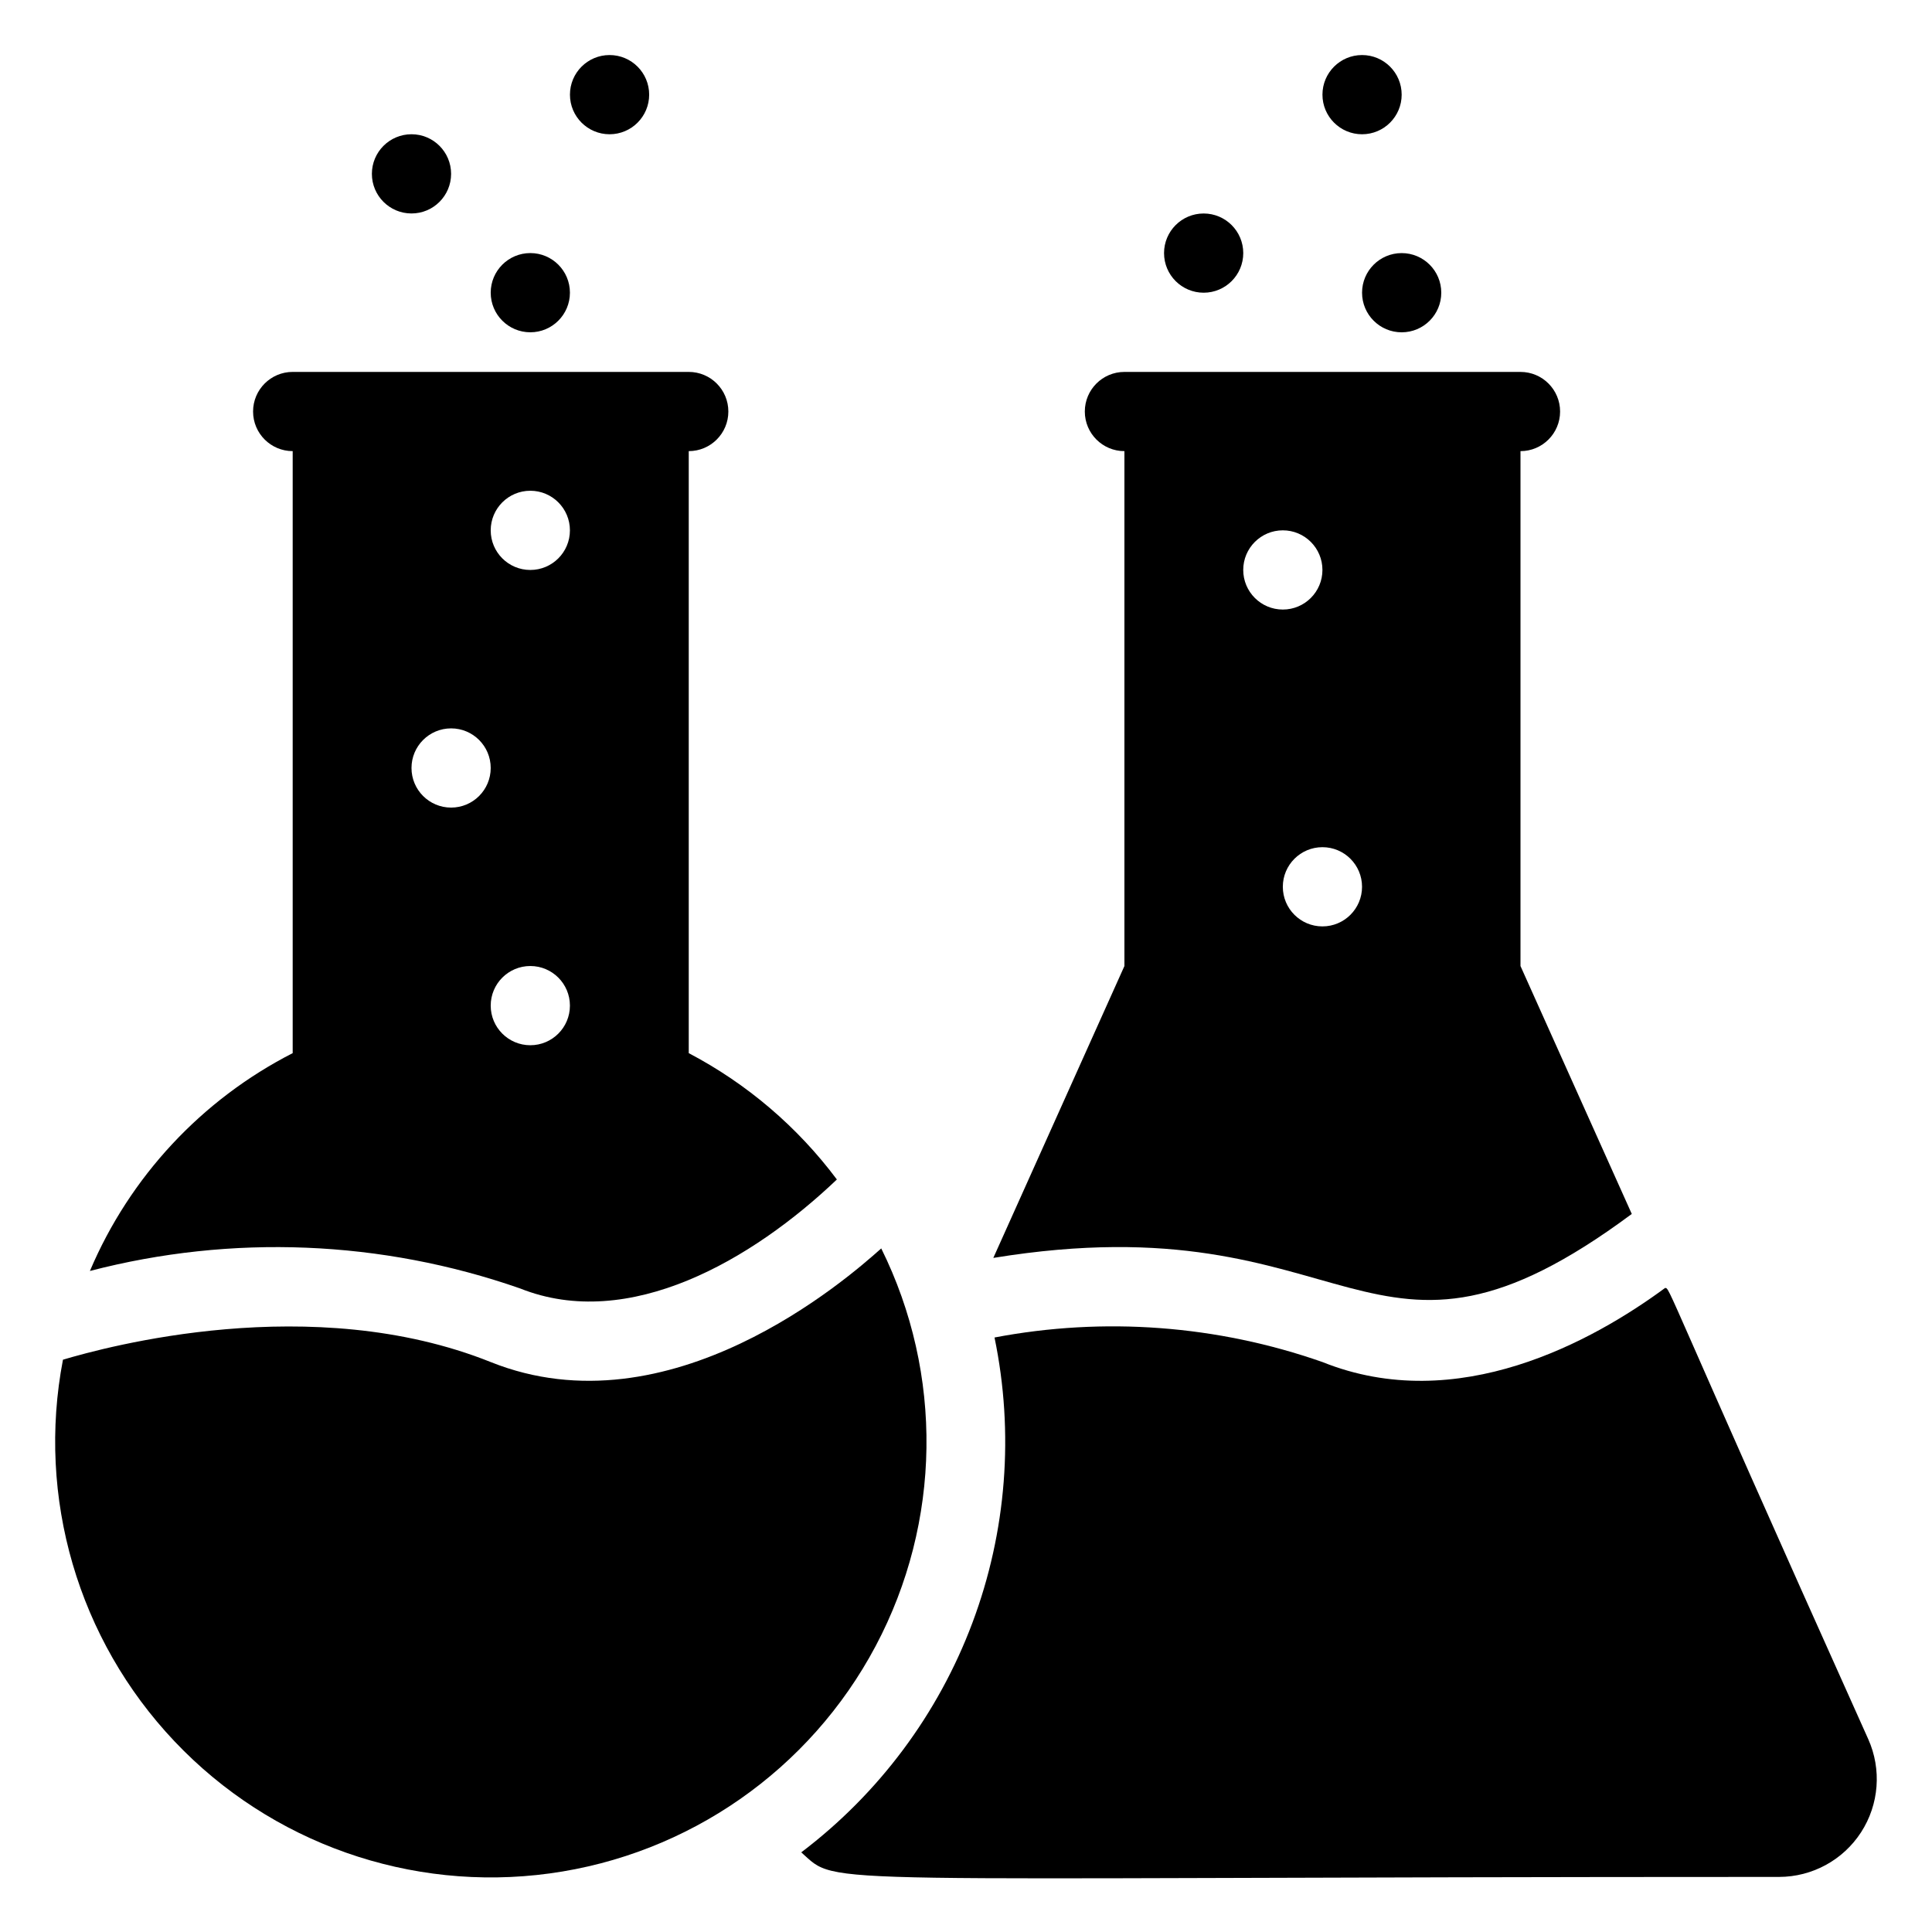
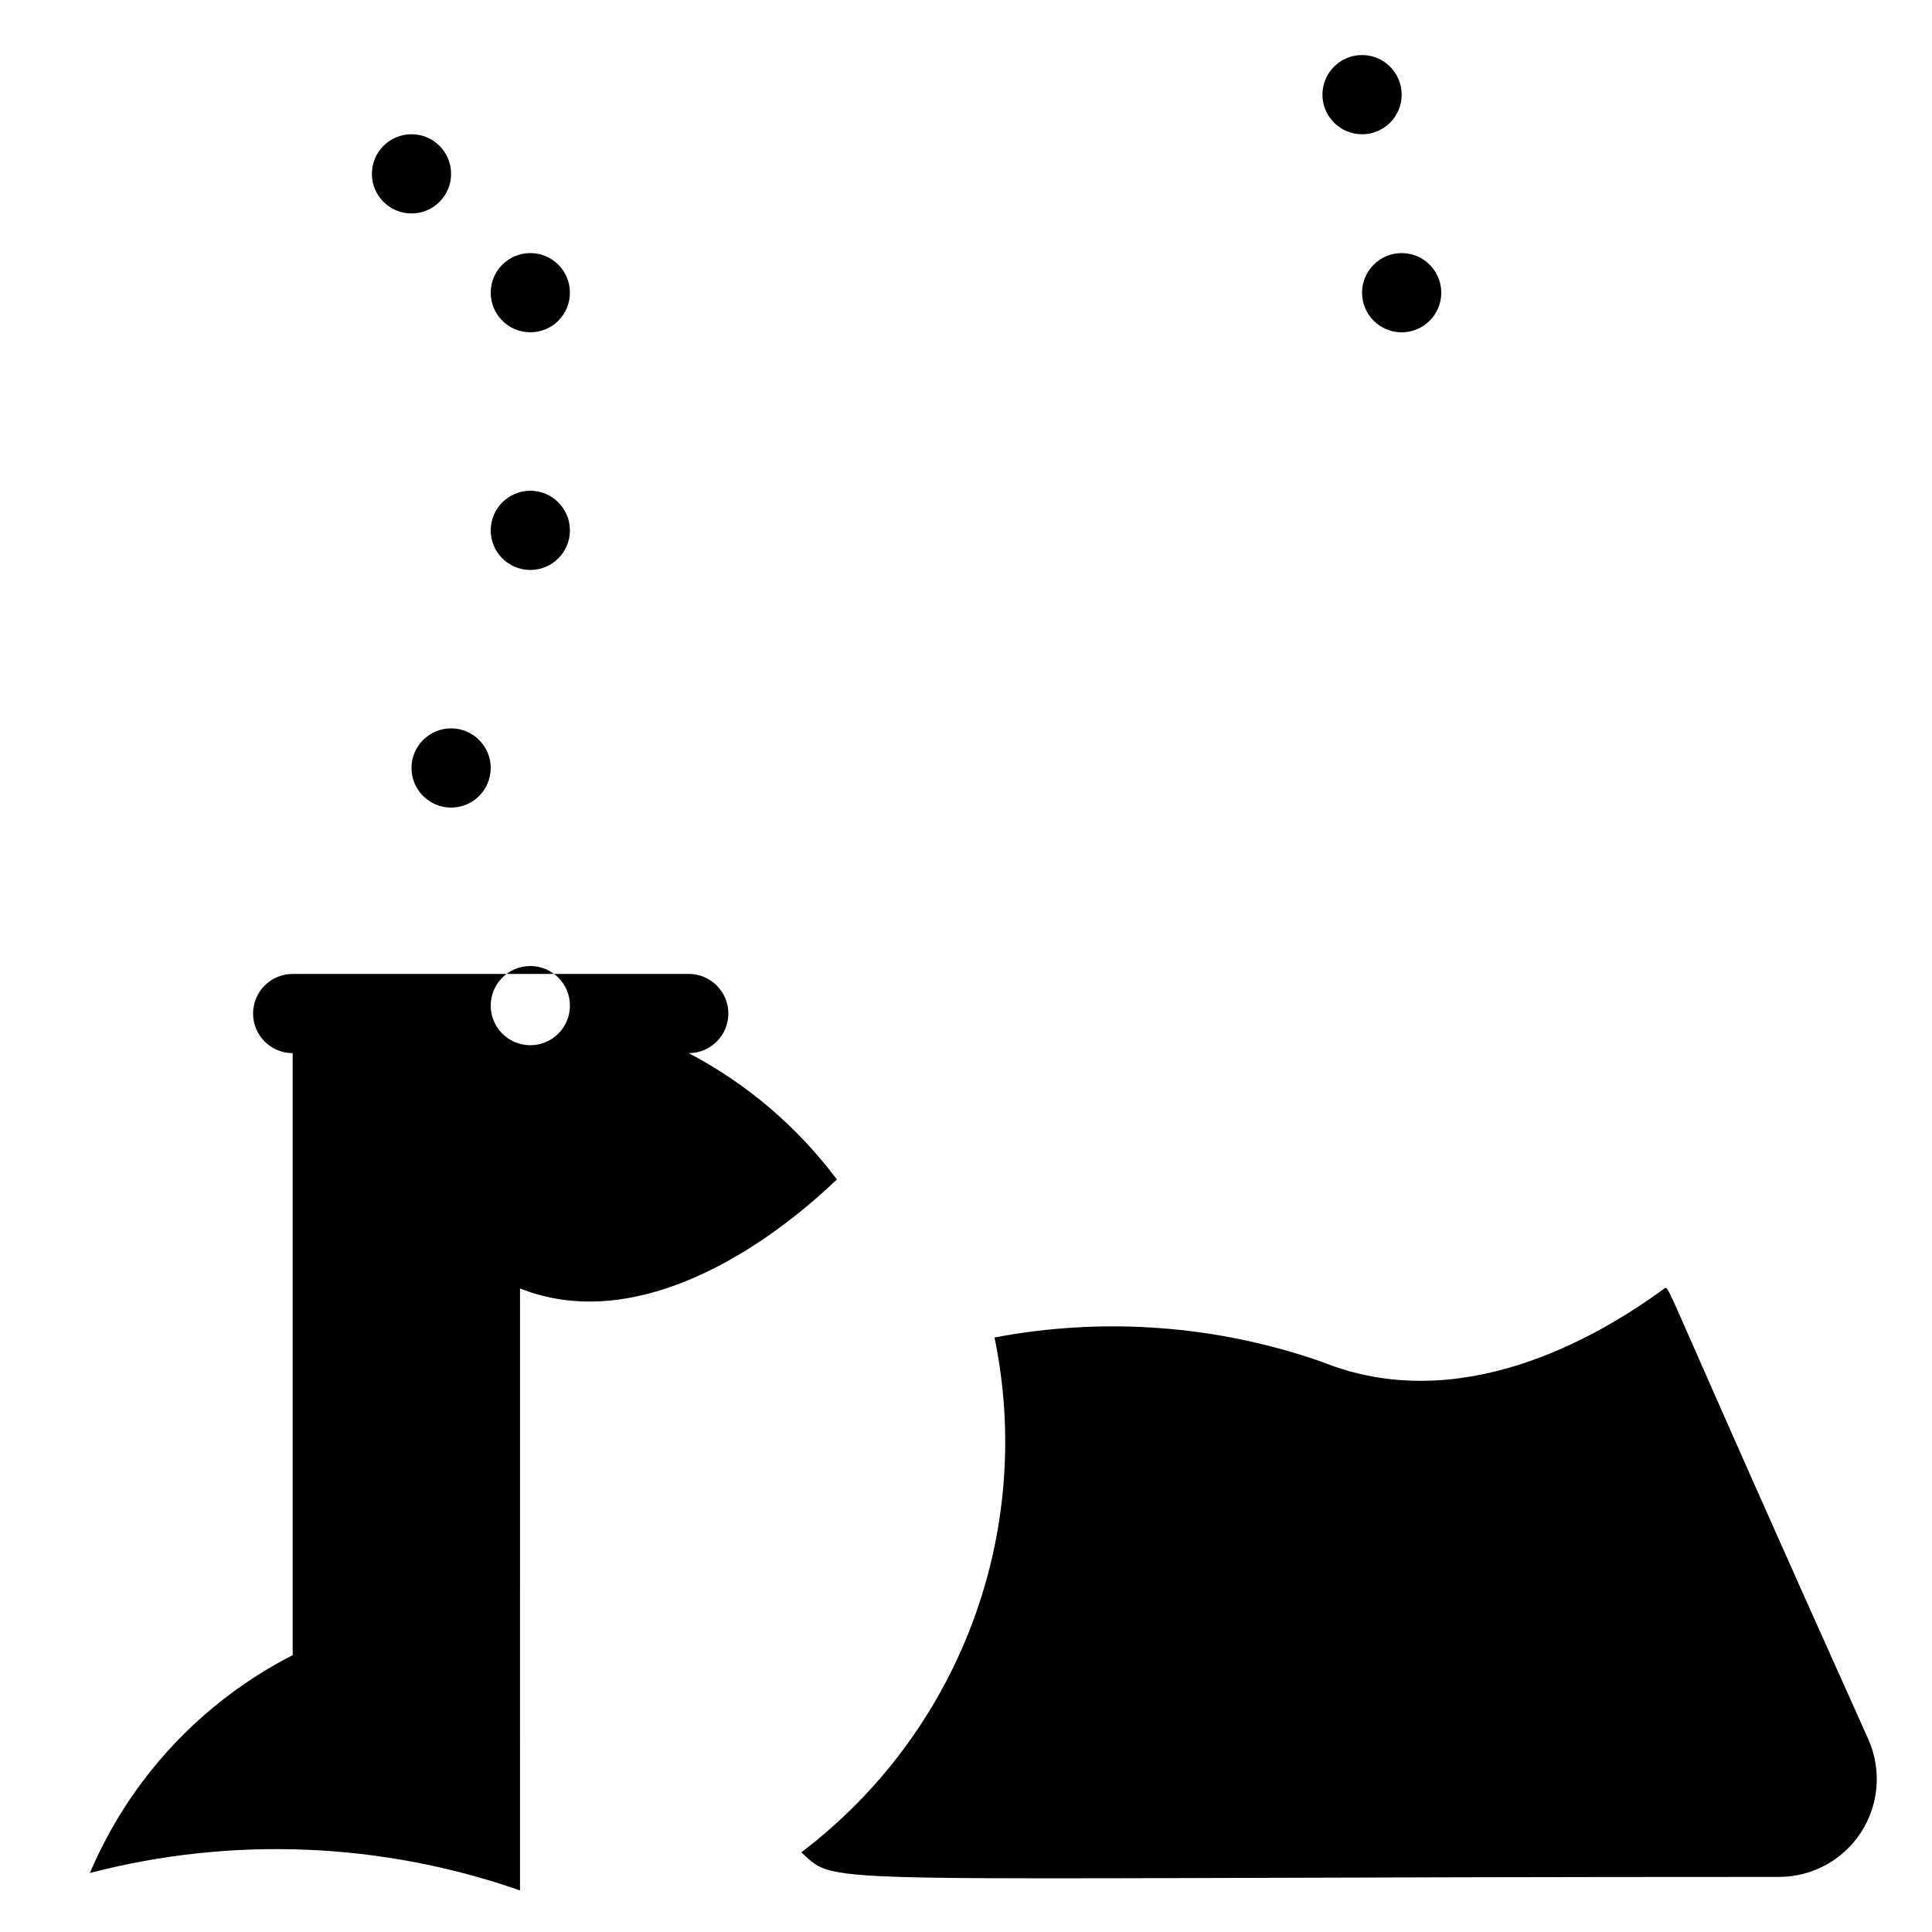
<svg xmlns="http://www.w3.org/2000/svg" fill="#000000" width="800px" height="800px" version="1.1" viewBox="144 144 512 512">
  <g>
-     <path d="m281.81 485.44c28.863 11.547 61.613-7.559 83.969-28.863v-0.004c-10.426-13.945-23.84-25.387-39.254-33.48v-159.54c5.797 0 10.496-4.699 10.496-10.496 0-5.797-4.699-10.496-10.496-10.496h-104.96c-5.797 0-10.496 4.699-10.496 10.496 0 5.797 4.699 10.496 10.496 10.496v159.54c-24.133 12.34-43.16 32.773-53.738 57.727 37.613-9.793 77.285-8.184 113.98 4.621zm-18.262-127.42c-5.797 0-10.496-4.699-10.496-10.496s4.699-10.496 10.496-10.496 10.496 4.699 10.496 10.496-4.699 10.496-10.496 10.496zm20.992 62.977c-5.797 0-10.496-4.699-10.496-10.496s4.699-10.496 10.496-10.496 10.496 4.699 10.496 10.496-4.699 10.496-10.496 10.496zm0-125.95c-5.797 0-10.496-4.699-10.496-10.496s4.699-10.496 10.496-10.496 10.496 4.699 10.496 10.496-4.699 10.496-10.496 10.496z" />
-     <path d="m377.54 474.84c-9.023 8.082-56.047 49.121-103.49 30.121-47.441-18.996-102.02-3.988-113.36-0.629h-0.004c-7.004 36.508 4 74.156 29.562 101.14 25.559 26.992 62.555 40.023 99.387 35.012 36.836-5.008 69.004-27.445 86.43-60.285 17.422-32.836 17.969-72.055 1.469-105.36z" />
-     <path d="m407.24 477.36c96.457-15.742 98.664 40.723 169.2-11.652l-29.496-65.703v-136.45c5.797 0 10.496-4.699 10.496-10.496 0-5.797-4.699-10.496-10.496-10.496h-104.96c-5.797 0-10.496 4.699-10.496 10.496 0 5.797 4.699 10.496 10.496 10.496v136.45zm66.23-182.32c0-5.797 4.699-10.496 10.492-10.496 5.797 0 10.496 4.699 10.496 10.496 0 5.797-4.699 10.496-10.496 10.496-5.793 0-10.492-4.699-10.492-10.496zm20.992 94.465h-0.004c-5.797 0-10.496-4.699-10.496-10.496 0-5.797 4.699-10.496 10.496-10.496 5.797 0 10.496 4.699 10.496 10.496 0 5.797-4.699 10.496-10.496 10.496z" />
+     <path d="m281.81 485.44c28.863 11.547 61.613-7.559 83.969-28.863v-0.004c-10.426-13.945-23.84-25.387-39.254-33.48c5.797 0 10.496-4.699 10.496-10.496 0-5.797-4.699-10.496-10.496-10.496h-104.96c-5.797 0-10.496 4.699-10.496 10.496 0 5.797 4.699 10.496 10.496 10.496v159.54c-24.133 12.34-43.16 32.773-53.738 57.727 37.613-9.793 77.285-8.184 113.98 4.621zm-18.262-127.42c-5.797 0-10.496-4.699-10.496-10.496s4.699-10.496 10.496-10.496 10.496 4.699 10.496 10.496-4.699 10.496-10.496 10.496zm20.992 62.977c-5.797 0-10.496-4.699-10.496-10.496s4.699-10.496 10.496-10.496 10.496 4.699 10.496 10.496-4.699 10.496-10.496 10.496zm0-125.95c-5.797 0-10.496-4.699-10.496-10.496s4.699-10.496 10.496-10.496 10.496 4.699 10.496 10.496-4.699 10.496-10.496 10.496z" />
    <path d="m639.1 604.88c-54.371-121.02-52.48-119.55-53.844-119.55-19.102 14.062-55 34.008-90.793 19.625-27.891-9.777-57.867-12.023-86.906-6.504 5.234 25.258 3.199 51.484-5.867 75.633-9.062 24.152-24.789 45.238-45.352 60.812 10.496 9.238-2.519 6.508 259.15 6.508h-0.004c8.785-0.012 16.961-4.473 21.73-11.848 4.769-7.375 5.477-16.664 1.887-24.676z" />
    <path d="m253.05 200.57c5.797 0 10.496-4.699 10.496-10.496s-4.699-10.496-10.496-10.496c-5.797 0-10.496 4.699-10.496 10.496s4.699 10.496 10.496 10.496z" />
    <path d="m284.54 232.06c5.797 0 10.496-4.699 10.496-10.496s-4.699-10.496-10.496-10.496-10.496 4.699-10.496 10.496 4.699 10.496 10.496 10.496z" />
    <path d="m504.96 221.57c0 5.797 4.699 10.496 10.496 10.496s10.496-4.699 10.496-10.496-4.699-10.496-10.496-10.496-10.496 4.699-10.496 10.496z" />
-     <path d="m305.54 179.58c5.797 0 10.496-4.699 10.496-10.496 0-5.797-4.699-10.496-10.496-10.496s-10.496 4.699-10.496 10.496c0 5.797 4.699 10.496 10.496 10.496z" />
-     <path d="m462.98 221.57c5.797 0 10.496-4.699 10.496-10.496 0-5.797-4.699-10.496-10.496-10.496-5.797 0-10.496 4.699-10.496 10.496 0 5.797 4.699 10.496 10.496 10.496z" />
    <path d="m504.96 179.58c5.797 0 10.496-4.699 10.496-10.496 0-5.797-4.699-10.496-10.496-10.496s-10.496 4.699-10.496 10.496c0 5.797 4.699 10.496 10.496 10.496z" />
  </g>
</svg>